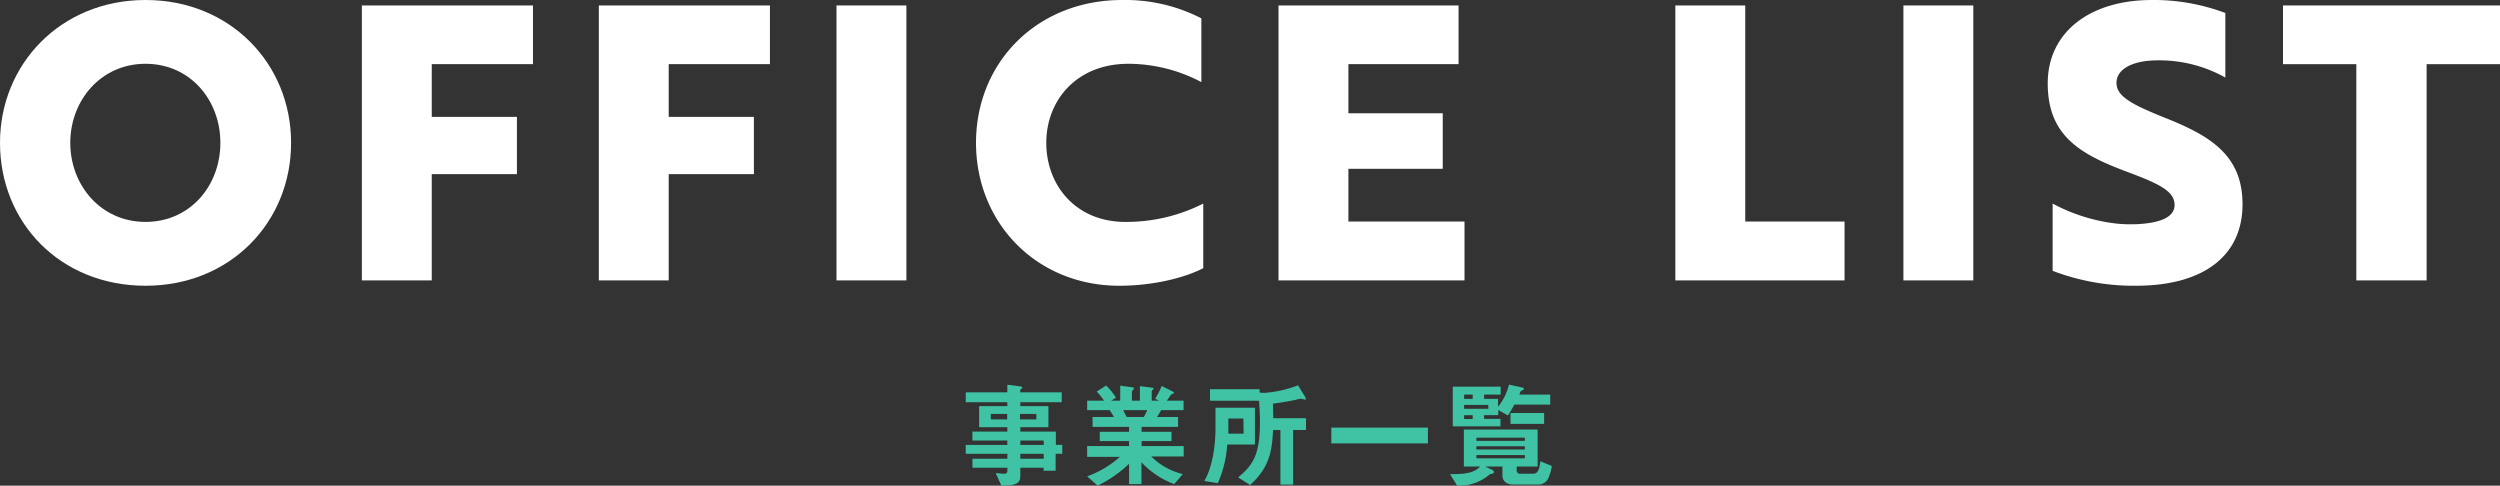
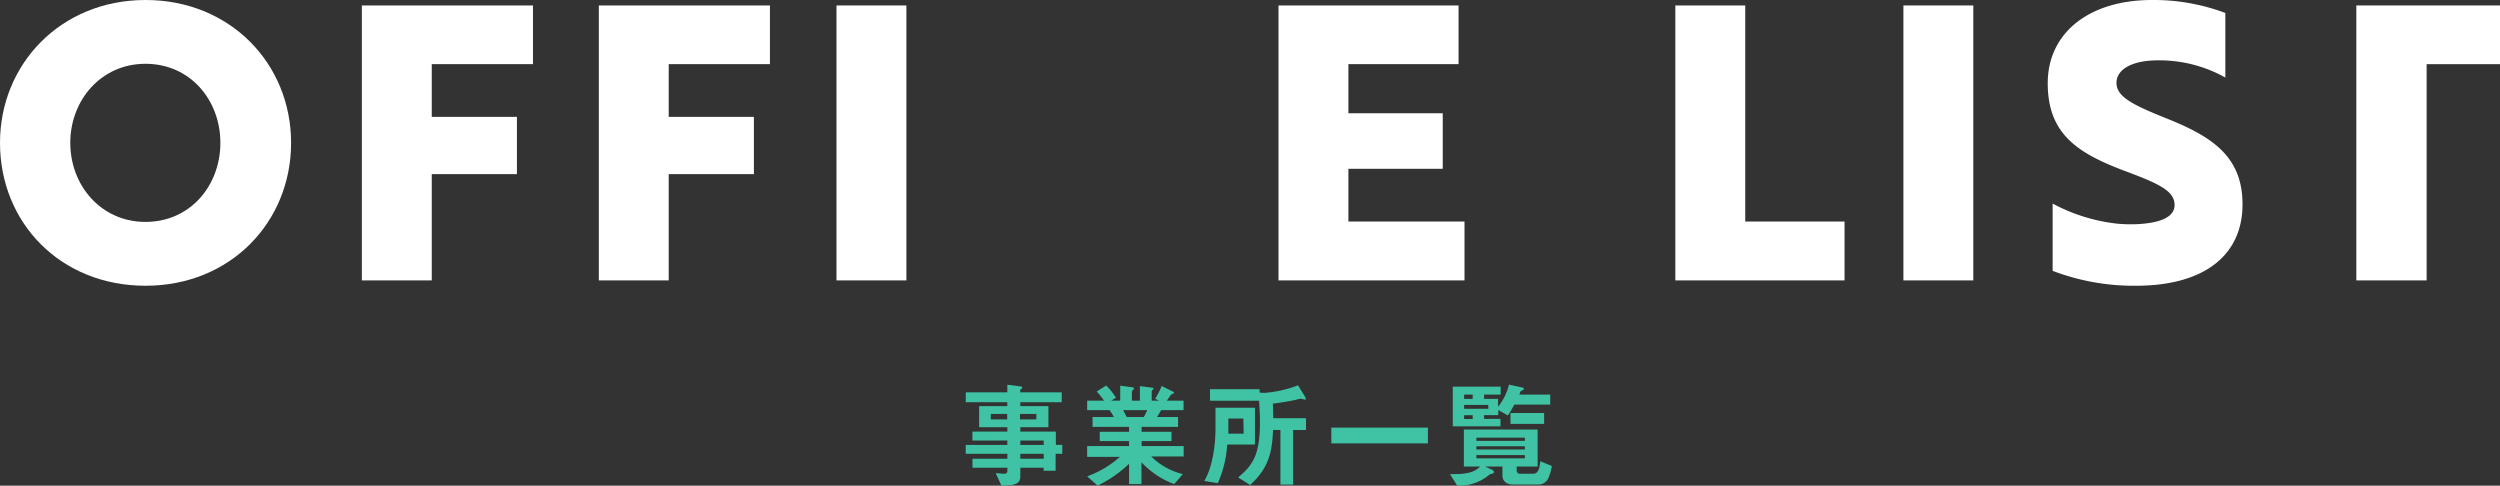
<svg xmlns="http://www.w3.org/2000/svg" viewBox="0 0 458.19 89.01">
  <rect x="0" y="0" width="458.19" height="89.01" fill="#333333" stroke="none" />
  <defs>
    <style>.cls-1{fill:#fff;}.cls-2{fill:#3fc3a4;}</style>
  </defs>
  <title>Asset 5</title>
  <g id="Layer_2" data-name="Layer 2">
    <g id="s_text">
      <path class="cls-1" d="M26.67,0C42.21,0,53.35,11.69,53.35,26.18S42.28,52.37,26.67,52.37,0,40.81,0,26.18C0,11.76,11.13,0,26.67,0Zm0,40.67c8.19,0,13.72-6.65,13.72-14.49S34.86,11.69,26.67,11.69,12.88,18.41,12.88,26.18,18.48,40.67,26.67,40.67Z" />
      <path class="cls-1" d="M79.13,11.76v9.66H94.74v10.5H79.13V51.39H66.32V1H97.68V11.76Z" />
      <path class="cls-1" d="M122.56,11.76v9.66h15.61v10.5H122.56V51.39H109.75V1h31.36V11.76Z" />
      <path class="cls-1" d="M153.31,51.39V1h12.81V51.39Z" />
-       <path class="cls-1" d="M220.18,15.05a28.69,28.69,0,0,0-13.37-3.36c-9.52,0-15.05,6.72-15.05,14.49s5.39,14.49,14.49,14.49a31.12,31.12,0,0,0,14.28-3.36V49.15c-3.08,1.61-8.82,3.22-15.4,3.22-15.12,0-26.25-11.49-26.25-26.19S190,0,205.69,0a30.53,30.53,0,0,1,14.49,3.36Z" />
      <path class="cls-1" d="M234.32,51.39V1h33V11.76H247.13v9h17.29V30.94H247.13V40.6h21.28V51.39Z" />
      <path class="cls-1" d="M307.05,51.39V1h12.81V40.6h18.2V51.39Z" />
      <path class="cls-1" d="M348.85,51.39V1h12.81V51.39Z" />
      <path class="cls-1" d="M376.2,49.64V37.31A32.5,32.5,0,0,0,388.11,41a26.84,26.84,0,0,0,4,.06c4.13-.27,6.44-1.4,6.44-3.5,0-2.66-3.15-4-9.31-6.3-8.48-3.22-13.94-6.72-13.94-16S382.93,0,394.41,0a37.25,37.25,0,0,1,13.44,2.38V14.21a24.77,24.77,0,0,0-12.39-3.15c-4.62,0-7.56,1.61-7.56,4.13s2.94,4,8.82,6.37C405.19,24.92,411,28.49,411,37.45c0,9.32-7,14.92-19.53,14.92A41.67,41.67,0,0,1,376.2,49.64Z" />
-       <path class="cls-1" d="M444.74,11.76V51.39H431.86V11.76H418.42V1h39.77V11.76Z" />
+       <path class="cls-1" d="M444.74,11.76V51.39H431.86V11.76V1h39.77V11.76Z" />
      <path class="cls-2" d="M193.47,83.17v3.11h-2.2v-.56H187v1.51c0,1.21-.52,1.76-3.46,1.78l-1.05-2.29c.54,0,1.13.11,1.49.11s.65-.11.65-.49v-.62h-6.4V84.08h6.4v-.91H177V81.54h7.62v-.8h-6.4V79.1h6.4v-.8h-5.17V74.44h5.17v-.73H177V71.9h7.62V70.51l2.48.32c.1,0,.25.06.25.19s0,.14-.23.29a.24.24,0,0,0-.13.19v.4h7.6v1.81H187v.73h5.15V78.3H187v.8h6.51v2.44h1.18v1.63Zm-8.88-7.3h-3v1h3Zm5.35,0h-3v1h3Zm1.33,4.87H187v.8h4.31Zm0,2.43H187v.91h4.31Z" />
      <path class="cls-2" d="M211,83.66a12.23,12.23,0,0,0,5.79,3.23l-1.59,1.83a15.6,15.6,0,0,1-6-4v4h-2.27V85a22.26,22.26,0,0,1-5.77,4l-1.91-1.7a18.28,18.28,0,0,0,6-3.57h-6V81.75h7.68v-.91h-5.37v-1.7h5.37v-.9h-6.69V76.43h3.92c-.52-.86-.59-1-.8-1.26h-4.11V73.43h3.09A13.94,13.94,0,0,0,201,71.75l1.74-1.09a12.08,12.08,0,0,1,1.79,2.23l-.88.54h1.66V70.68l2.33.32a.22.22,0,0,1,.19.19c0,.12-.11.21-.17.27a.43.43,0,0,0-.21.33v1.64h1.47V70.77l2.26.29c.11,0,.24.06.24.19s-.07.15-.17.21a.3.3,0,0,0-.17.23v1.74h1.32l-.69-.36a14.06,14.06,0,0,0,1.2-2.33l2.1,1.05a.21.21,0,0,1,.14.17.25.25,0,0,1-.12.19,1.75,1.75,0,0,0-.42.19s-.63.92-.76,1.09h3.07v1.74h-4.12c-.27.51-.48.84-.75,1.26h3.86v1.81h-6.68v.9h5.48v1.7h-5.48v.91h7.71v1.91Zm-5.15-8.49c.28.53.3.59.65,1.26h3.13a9.87,9.87,0,0,0,.63-1.26Z" />
      <path class="cls-2" d="M224.92,81.47a20.38,20.38,0,0,1-1.73,7.08l-2.47-.4c1.72-2.9,2.05-7.39,2.05-9.53V74.73H230v6.74Zm14.25-8.23c-.12,0-.65-.17-.77-.17s-1.12.26-1.33.3-2.2.42-3.78.61c.05,1.28.07,2.31.07,2.67h6v2.16H237v10h-2.33v-10h-1.34c-.21,3.34-.4,6.65-4.22,10.08l-2.19-1.39c2.73-2.27,4-4.16,4-10.16,0-1.49-.08-2.56-.16-3.89h-9V71.33h9.09v.61a7.11,7.11,0,0,0,.92.06,21.72,21.72,0,0,0,6.13-1.38l1.33,2.18a.67.67,0,0,1,.08.27C239.34,73.22,239.28,73.24,239.17,73.24Zm-11.29,3.47h-2.75c0,1.47,0,1.66,0,2.77h2.8Z" />
      <path class="cls-2" d="M244,81.26V78.37H261.7v2.89Z" />
      <path class="cls-2" d="M283.83,87.5a2,2,0,0,1-2,1.3h-4.54c-1.26,0-1.93-.71-1.93-1.64V85.5h-3.19l1.32.61a.6.6,0,0,1,.32.4c0,.3-.59.38-.74.4a8.57,8.57,0,0,1-6,2.1l-1.32-2.12c3.84.09,4.76-.65,5.54-1.39h-3V78.72h13.52V85.5h-3.84v.8a.6.6,0,0,0,.65.53h2.35c1,0,1.17-1,1.34-2.29l2.1.86A7.74,7.74,0,0,1,283.83,87.5Zm-6.29-13.35a19.85,19.85,0,0,1-1.18,2l-1.76-1v.93H272v.69h3v1.37h-8.74V70.87h8.78v1.45H272v.78h2.56v1.45a10.33,10.33,0,0,0,2-4.06l2.33.51c.08,0,.38.08.38.27a.28.28,0,0,1,0,.13c-.07.06-.49.23-.55.29s-.21.52-.25.63h5.65v1.83Zm-7.63-1.83h-1.57v.78h1.57Zm2.86,1.89h-4.43v.71h4.43Zm-2.86,1.89h-1.57v.69h1.57Zm9.56,4.11h-8.88v.59h8.88Zm0,1.58h-8.88v.59h8.88Zm0,1.61h-8.88V84h8.88Zm-2.63-5.71v-2H283v2Z" />
    </g>
  </g>
</svg>